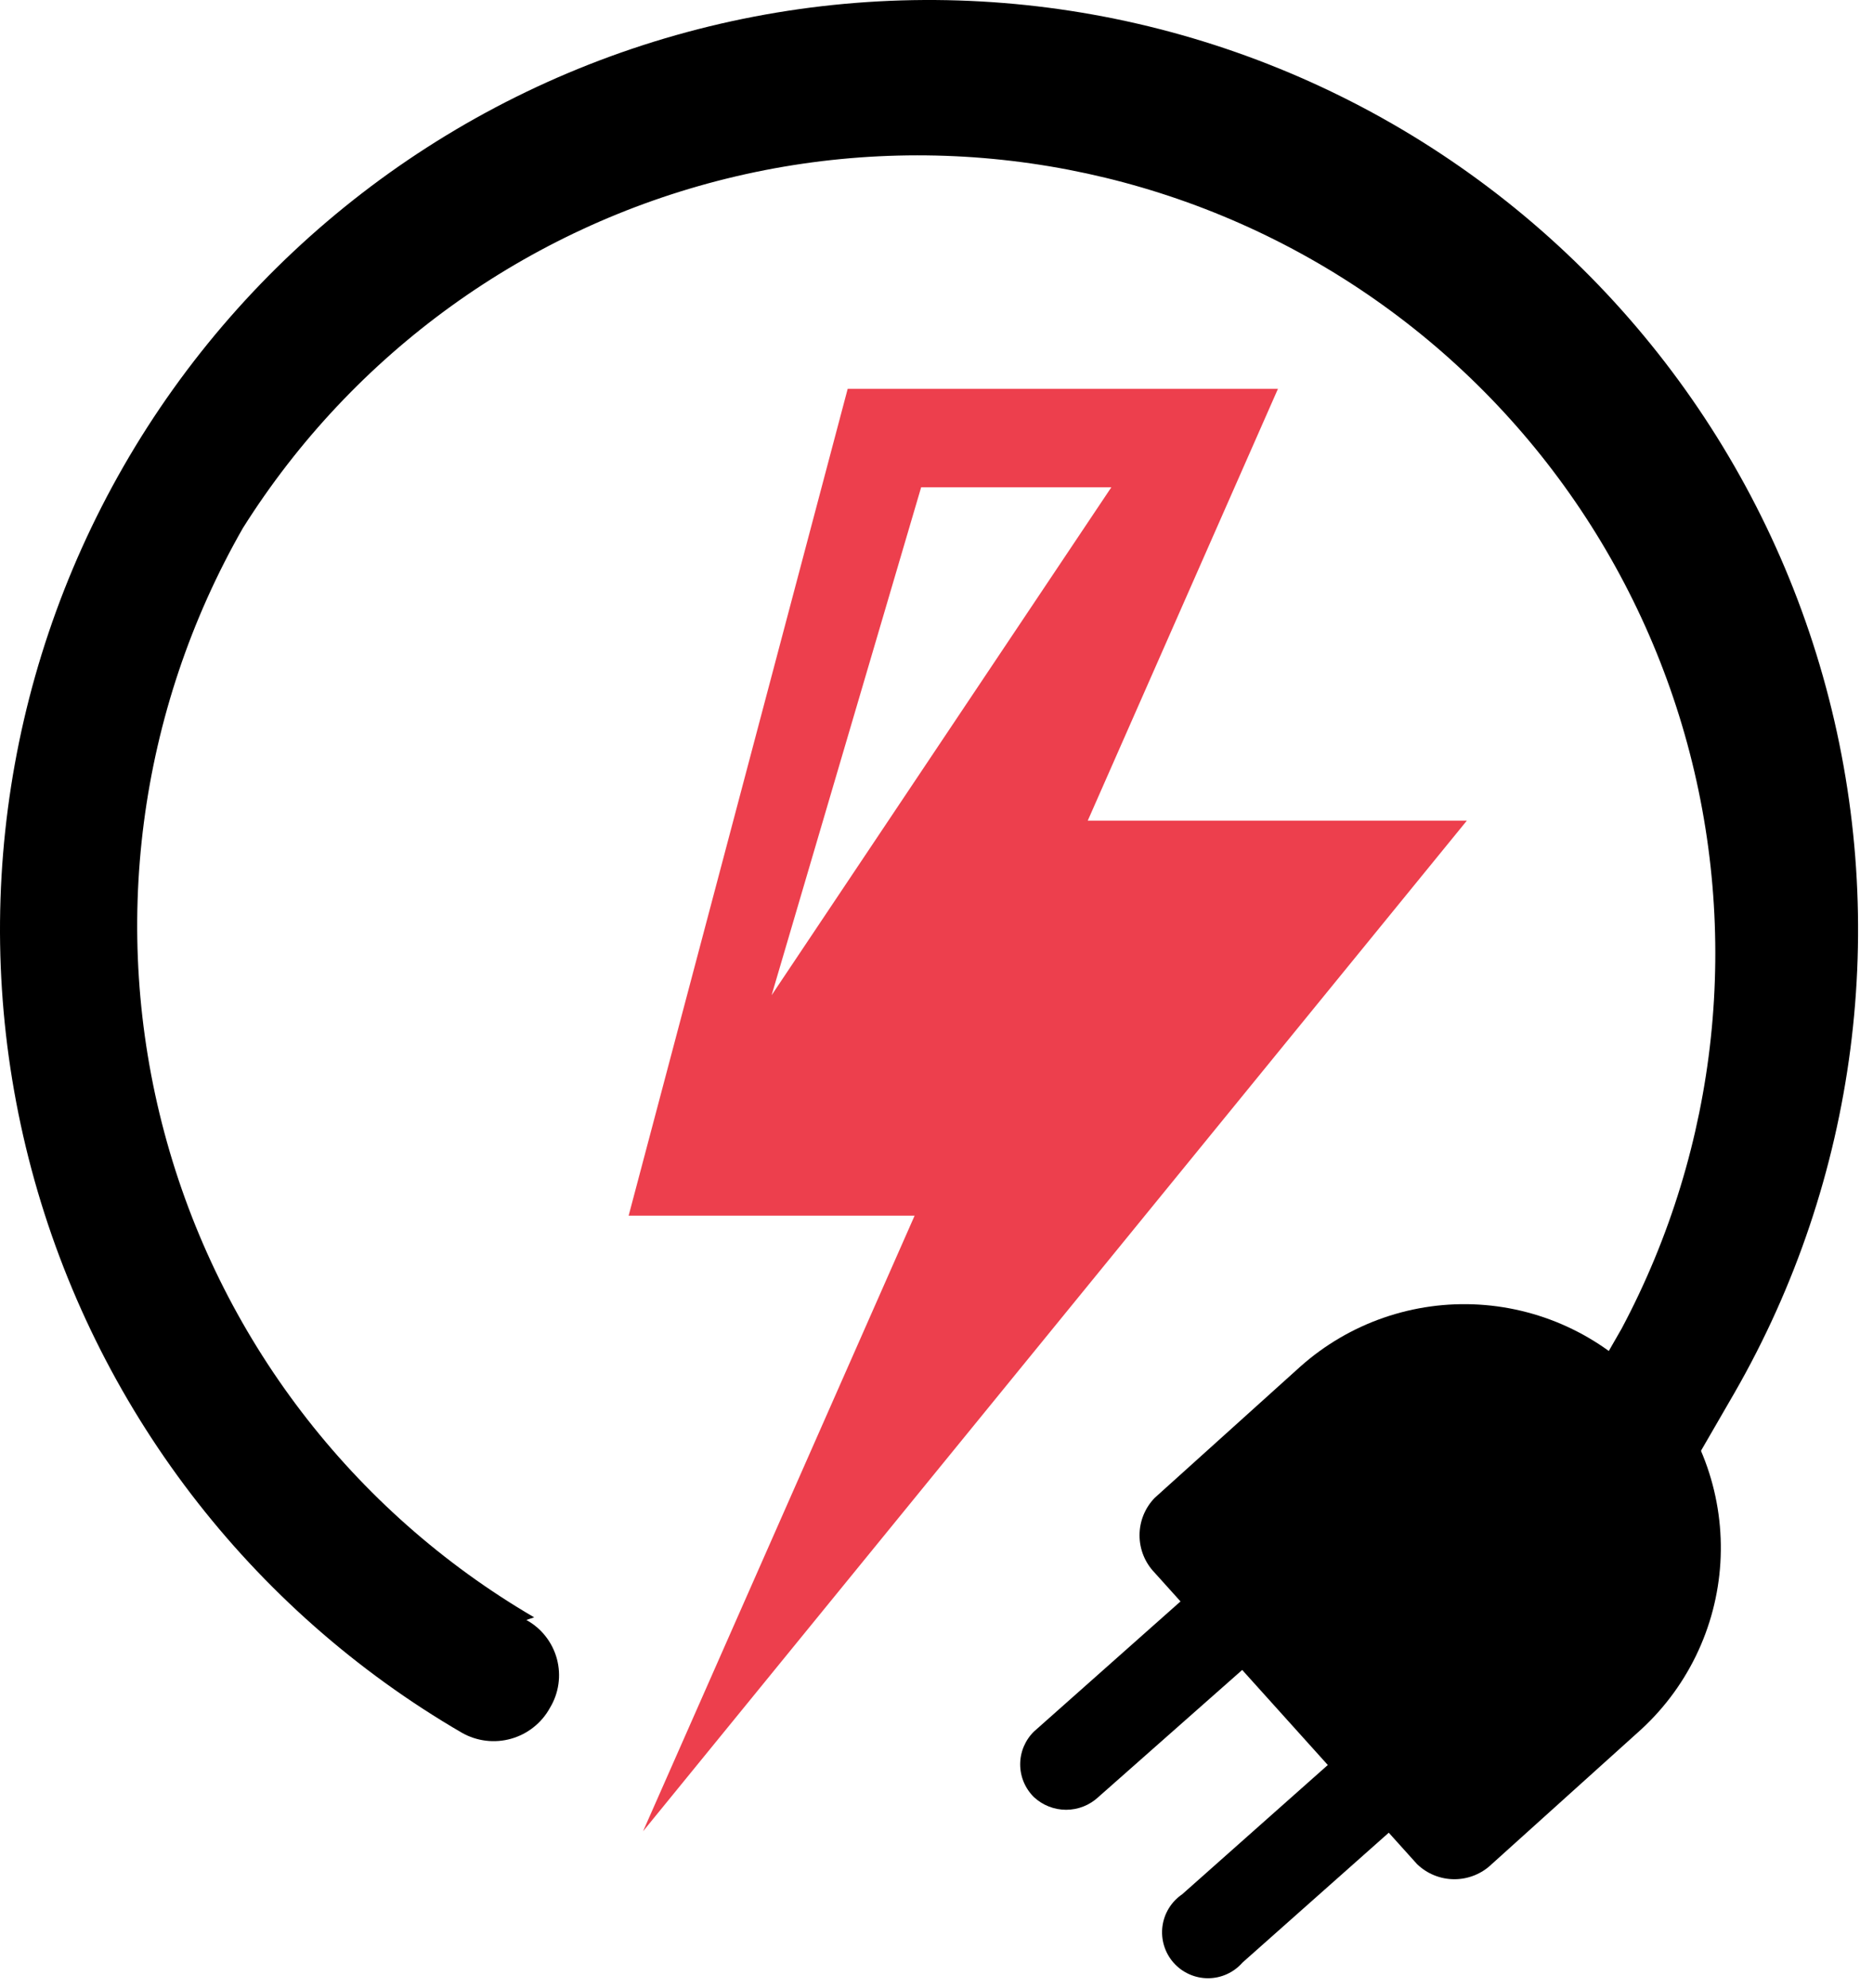
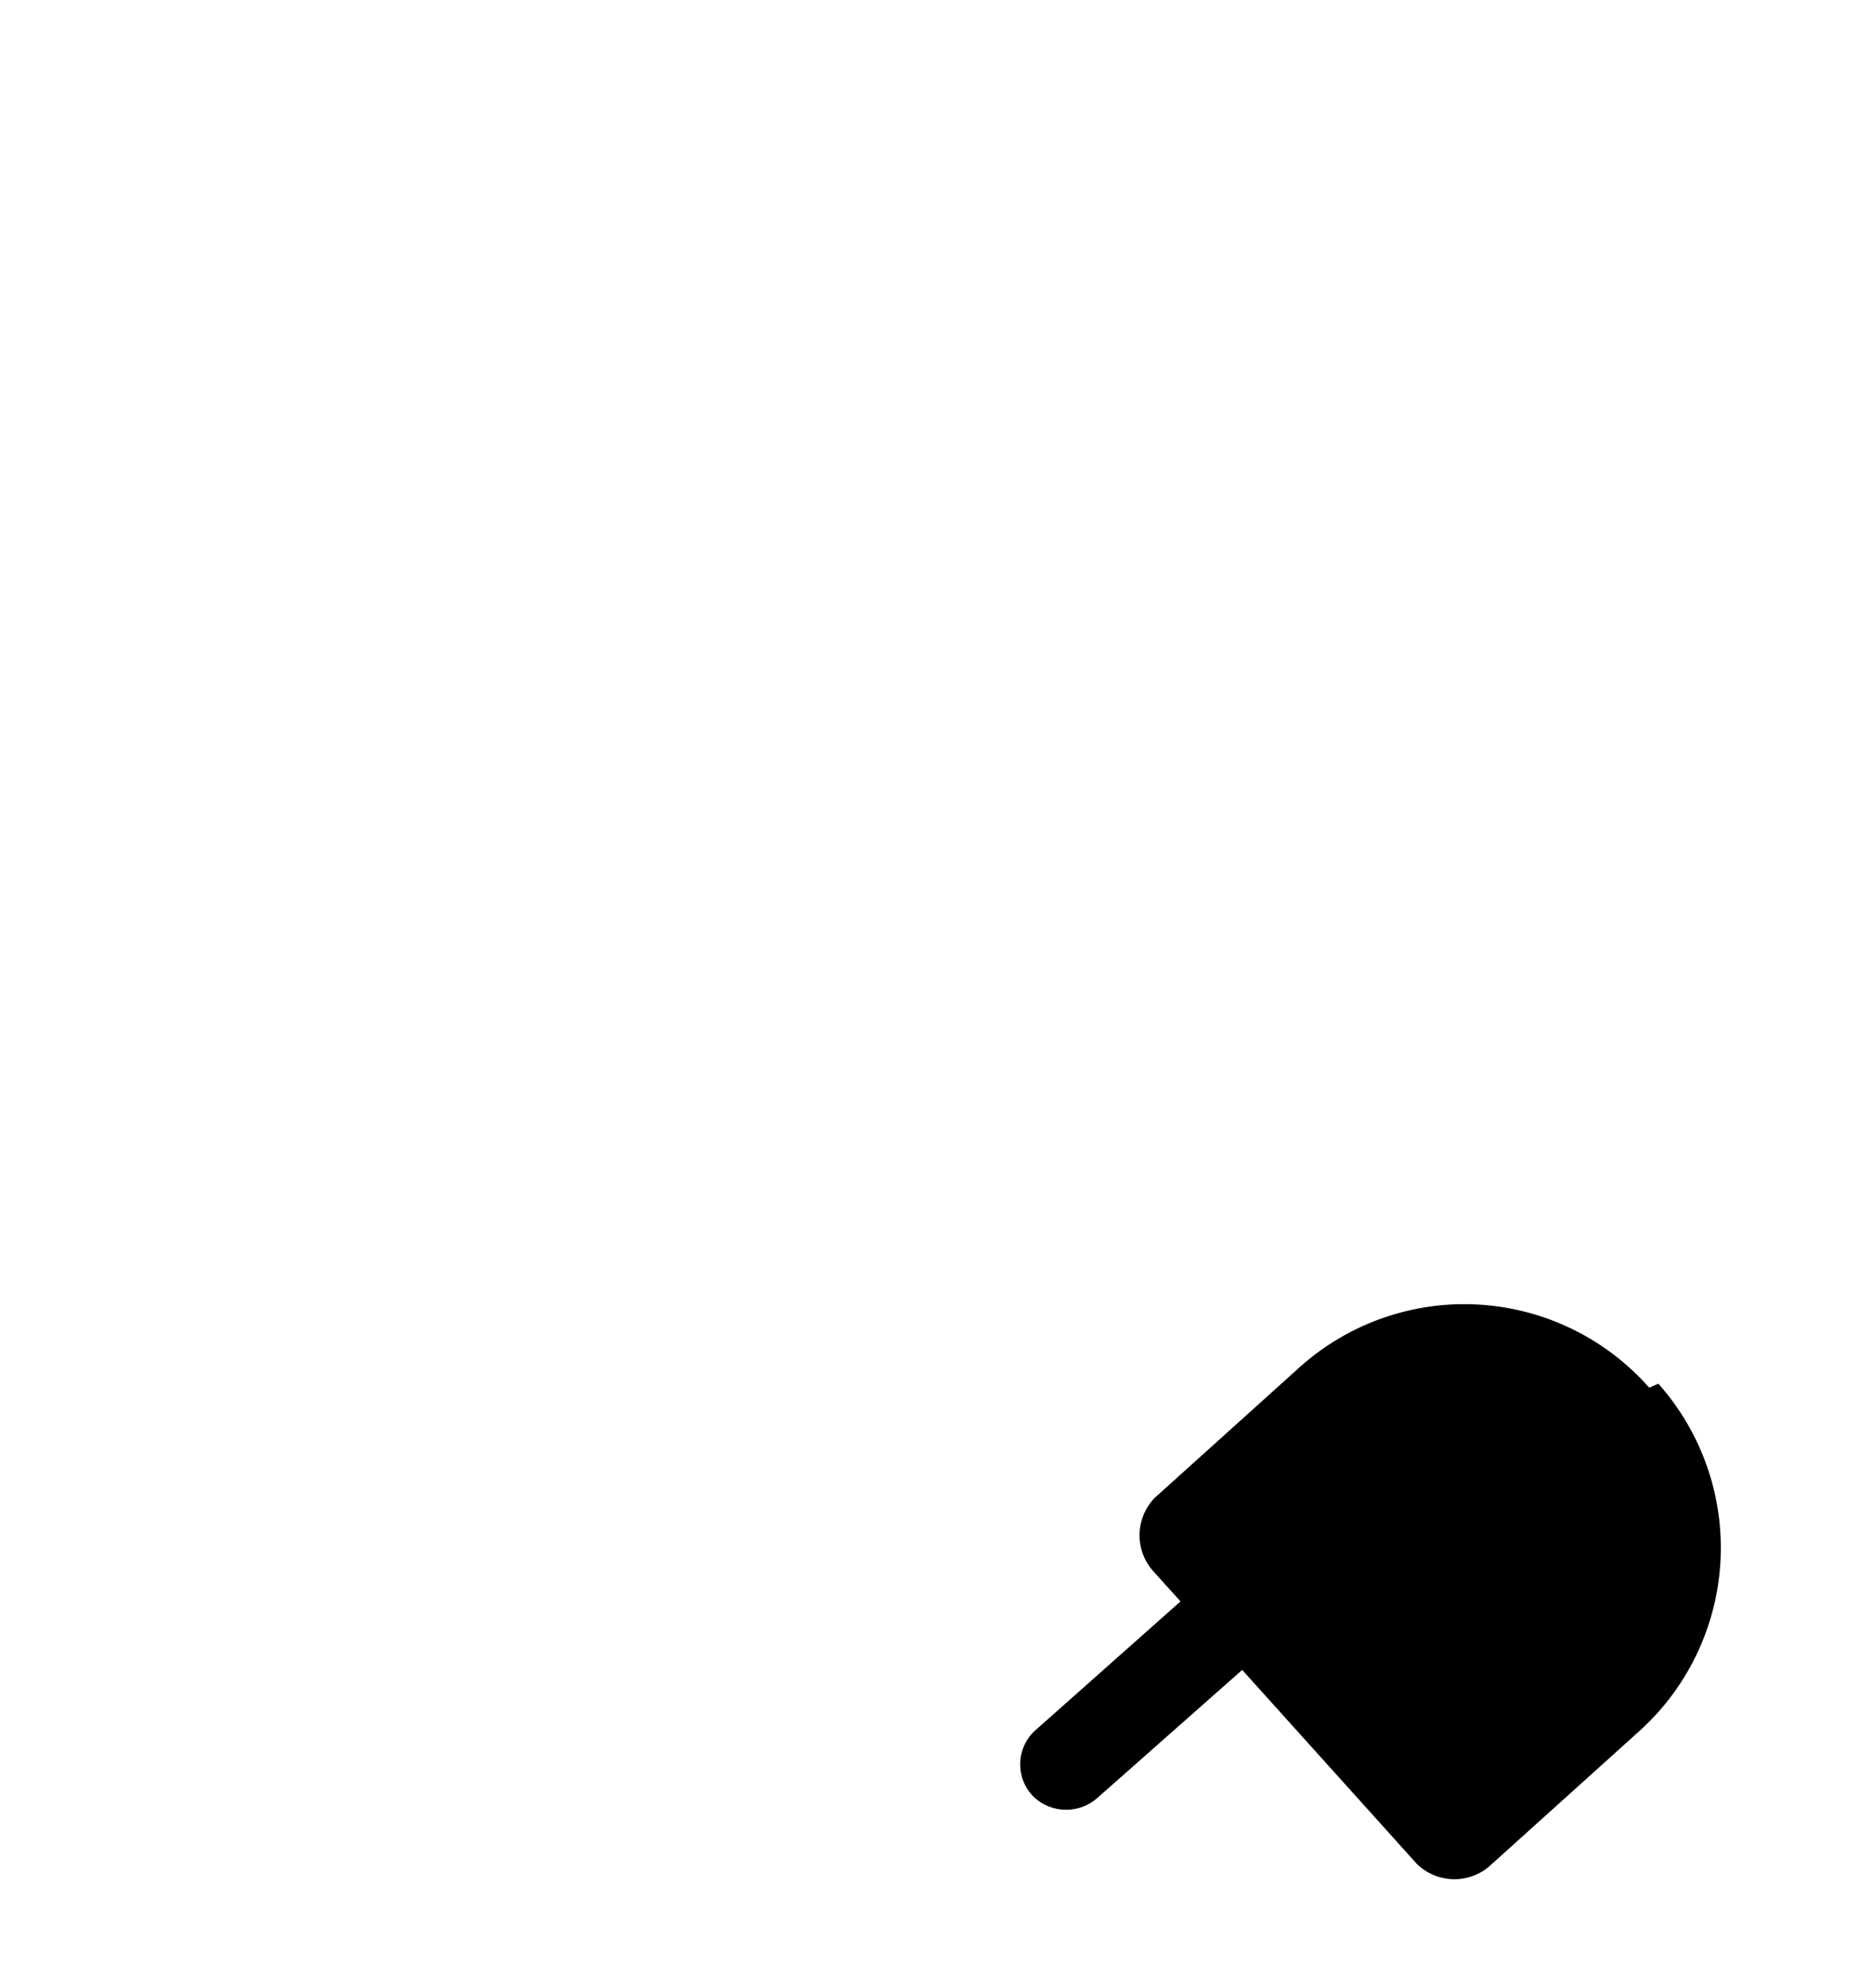
<svg xmlns="http://www.w3.org/2000/svg" width="115" height="122" viewBox="0 0 115 122" fill="none">
-   <path fill-rule="evenodd" clip-rule="evenodd" d="M47.376 61.07L68.236 29.9H56.558L47.376 61.07ZM78.465 23.86H52.047L38.597 74.601H56.155L39.483 112.375L90.063 50.358H66.787L78.465 23.86Z" fill="#ED3F4D" />
-   <path d="M32.315 99.408C32.773 99.659 33.176 99.999 33.498 100.41C33.821 100.821 34.057 101.292 34.193 101.796C34.328 102.301 34.36 102.827 34.286 103.344C34.213 103.861 34.035 104.358 33.764 104.804C33.513 105.261 33.173 105.664 32.764 105.988C32.356 106.313 31.887 106.553 31.386 106.695C30.884 106.837 30.359 106.879 29.841 106.817C29.323 106.755 28.822 106.591 28.368 106.335C15.333 98.758 5.829 86.328 1.935 71.763C-1.959 57.197 0.074 41.682 7.588 28.612C15.129 15.496 27.571 5.913 42.177 1.971C56.783 -1.971 72.357 0.05 85.473 7.59C98.588 15.131 108.171 27.572 112.113 42.178C116.056 56.785 114.034 72.358 106.494 85.474L96.426 102.871C96.168 103.332 95.819 103.736 95.401 104.06C94.984 104.383 94.505 104.62 93.994 104.755C93.484 104.89 92.951 104.922 92.428 104.847C91.905 104.773 91.402 104.594 90.949 104.321C90.054 103.785 89.408 102.917 89.151 101.905C88.895 100.894 89.049 99.823 89.58 98.925L99.567 81.528C105.529 70.338 106.918 57.271 103.442 45.078C99.966 32.884 91.896 22.515 80.93 16.15C69.964 9.785 56.957 7.922 44.645 10.952C32.333 13.982 21.677 21.67 14.918 32.397C8.478 43.645 6.743 56.983 10.092 69.504C13.441 82.025 21.602 92.716 32.798 99.247" fill="black" />
  <path fill-rule="evenodd" clip-rule="evenodd" d="M101.822 84.91C103.149 86.4 104.168 88.136 104.821 90.02C105.475 91.905 105.749 93.899 105.63 95.89C105.51 97.881 104.998 99.828 104.123 101.62C103.249 103.413 102.029 105.015 100.534 106.334L91.594 114.388C90.978 114.984 90.155 115.317 89.298 115.317C88.441 115.317 87.619 114.984 87.003 114.388L70.894 96.508C70.299 95.893 69.966 95.069 69.966 94.213C69.966 93.356 70.299 92.533 70.894 91.918L79.835 83.863C81.324 82.537 83.06 81.517 84.945 80.864C86.829 80.211 88.823 79.936 90.814 80.056C92.805 80.176 94.752 80.688 96.544 81.562C98.337 82.437 99.939 83.656 101.258 85.152" fill="black" />
  <path d="M67.431 110.281C66.895 110.779 66.19 111.056 65.458 111.056C64.726 111.056 64.02 110.779 63.484 110.281C63.216 110.018 63.004 109.705 62.858 109.36C62.713 109.014 62.638 108.642 62.638 108.267C62.638 107.892 62.713 107.521 62.858 107.176C63.004 106.83 63.216 106.516 63.484 106.254L80.64 91.031C80.902 90.763 81.216 90.551 81.561 90.406C81.907 90.26 82.278 90.185 82.653 90.185C83.028 90.185 83.4 90.26 83.746 90.406C84.091 90.551 84.404 90.763 84.667 91.031C85.171 91.581 85.45 92.299 85.45 93.045C85.45 93.79 85.171 94.509 84.667 95.058L67.431 110.281Z" fill="black" />
-   <path d="M76.29 120.429C76.027 120.731 75.702 120.973 75.337 121.139C74.973 121.305 74.577 121.392 74.177 121.393C73.776 121.394 73.379 121.309 73.014 121.145C72.648 120.981 72.322 120.742 72.057 120.442C71.791 120.141 71.593 119.789 71.475 119.406C71.357 119.023 71.321 118.619 71.371 118.222C71.421 117.825 71.555 117.442 71.765 117.101C71.974 116.759 72.254 116.466 72.585 116.241L89.741 101.019C90.308 100.634 90.996 100.469 91.676 100.554C92.356 100.64 92.981 100.97 93.435 101.483C93.889 101.997 94.141 102.658 94.142 103.343C94.144 104.028 93.897 104.691 93.446 105.207L76.29 120.429Z" fill="black" />
</svg>